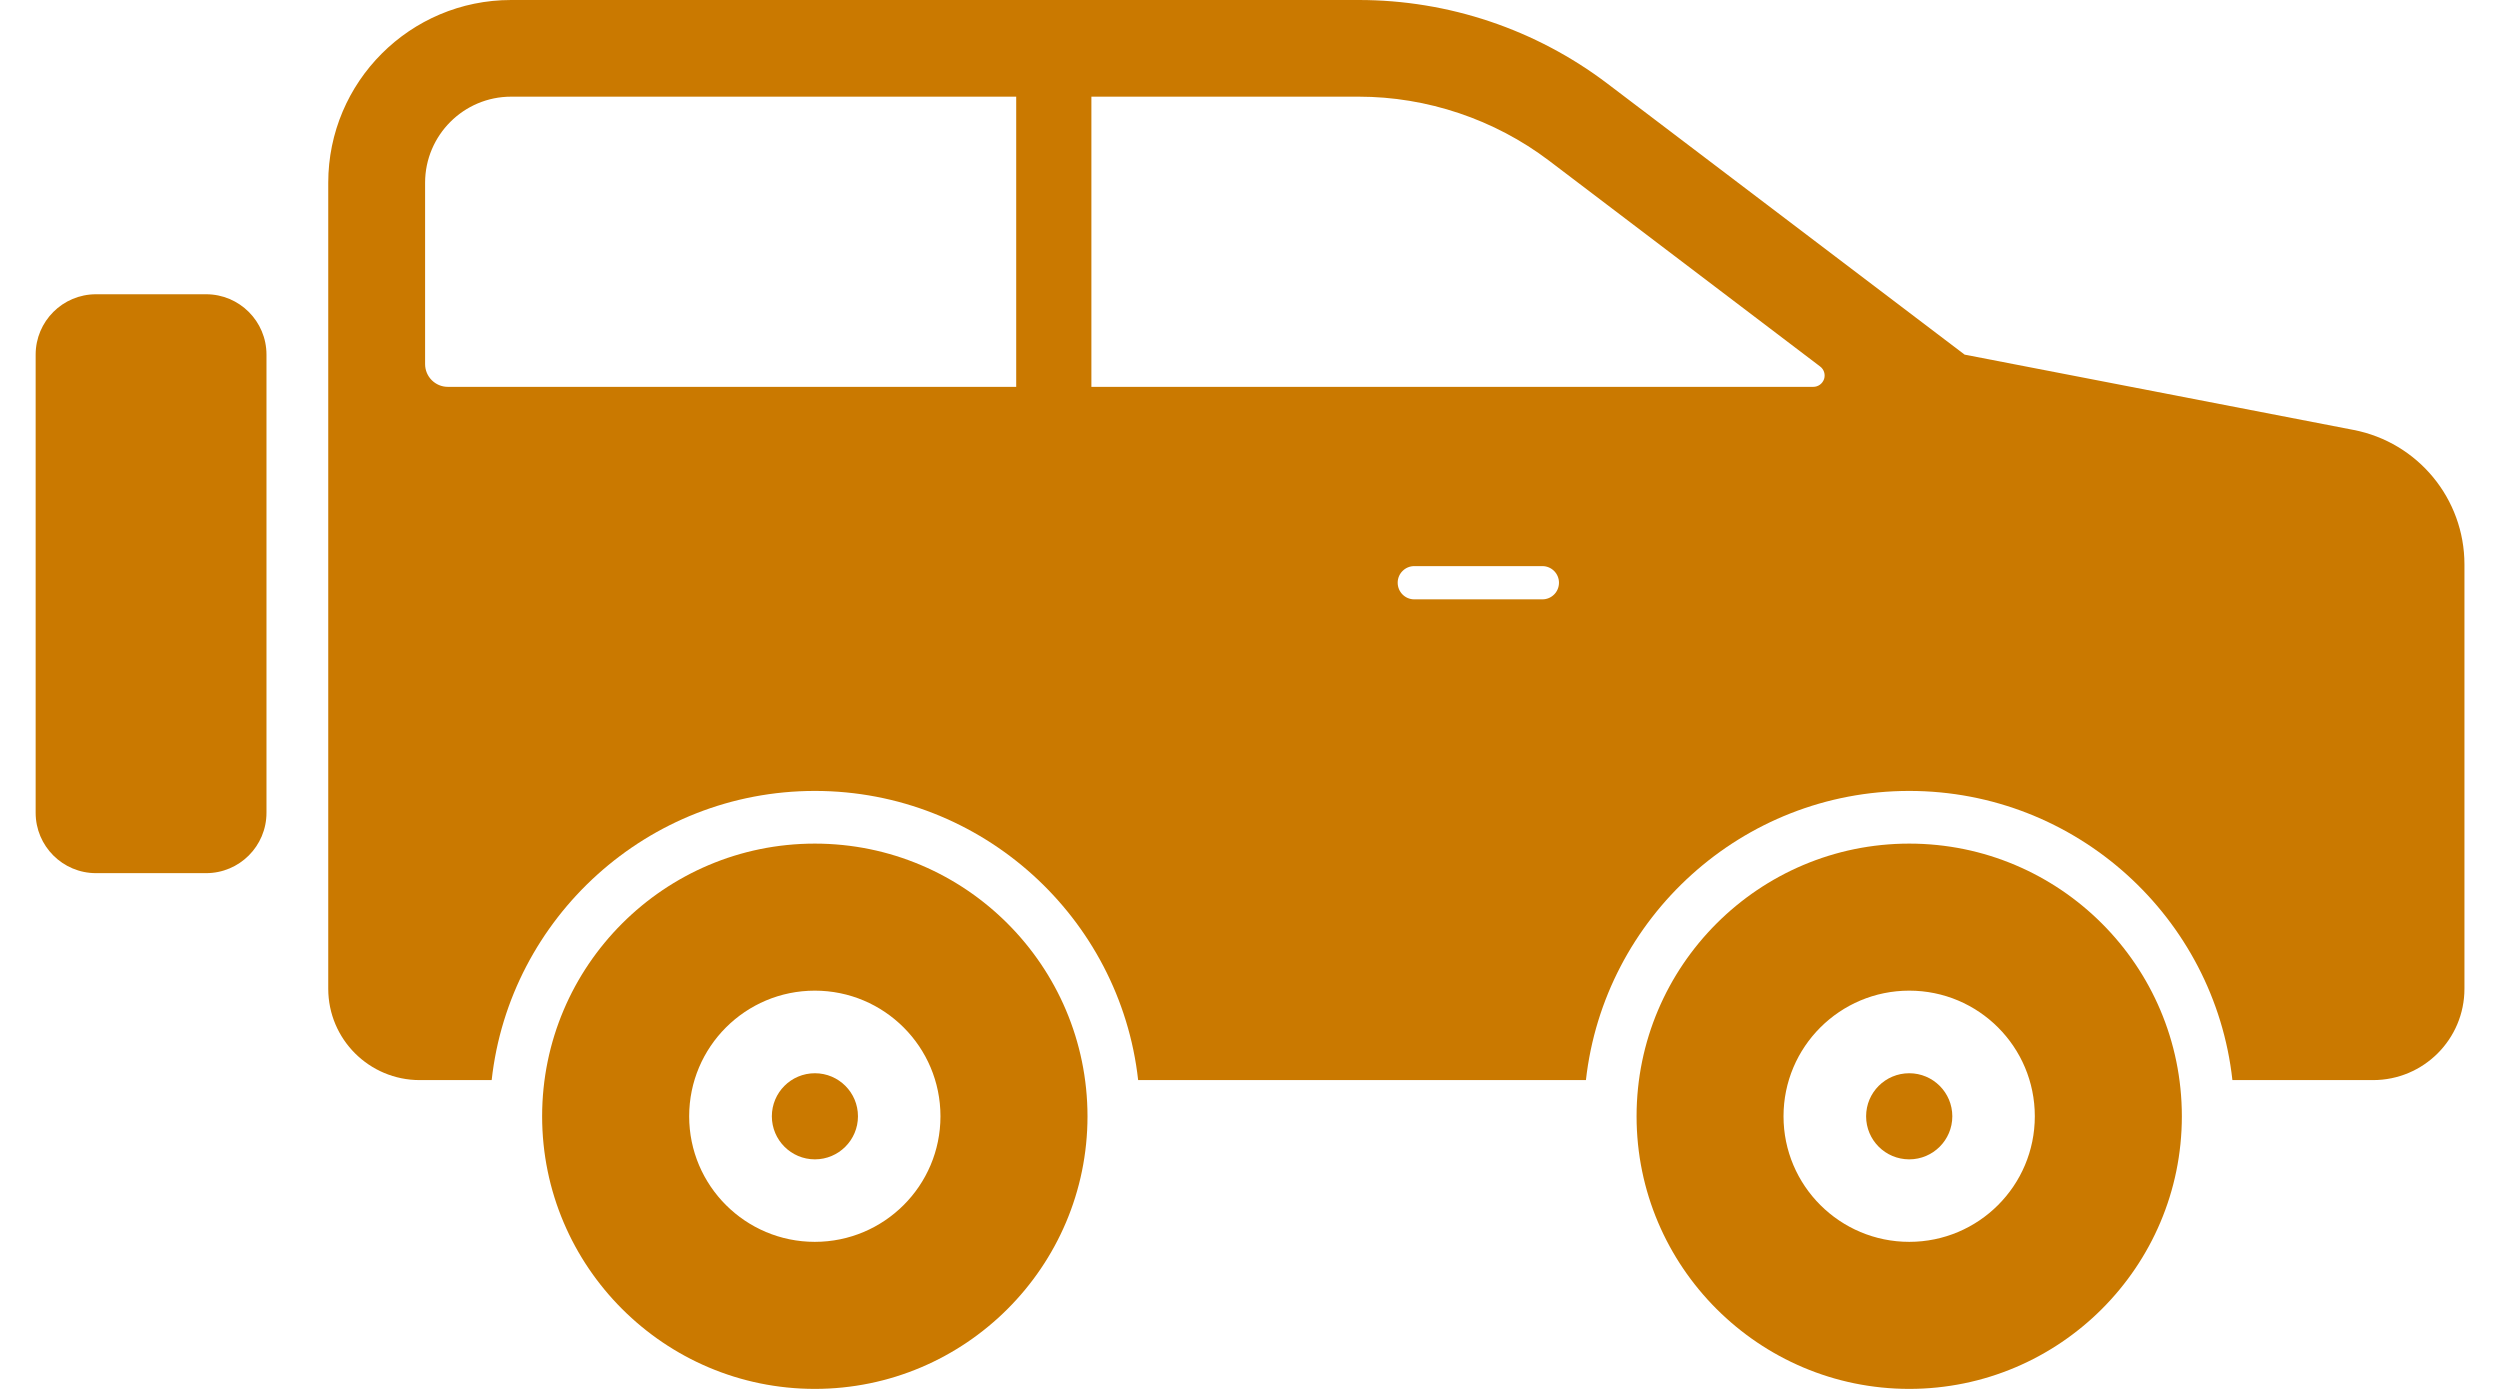
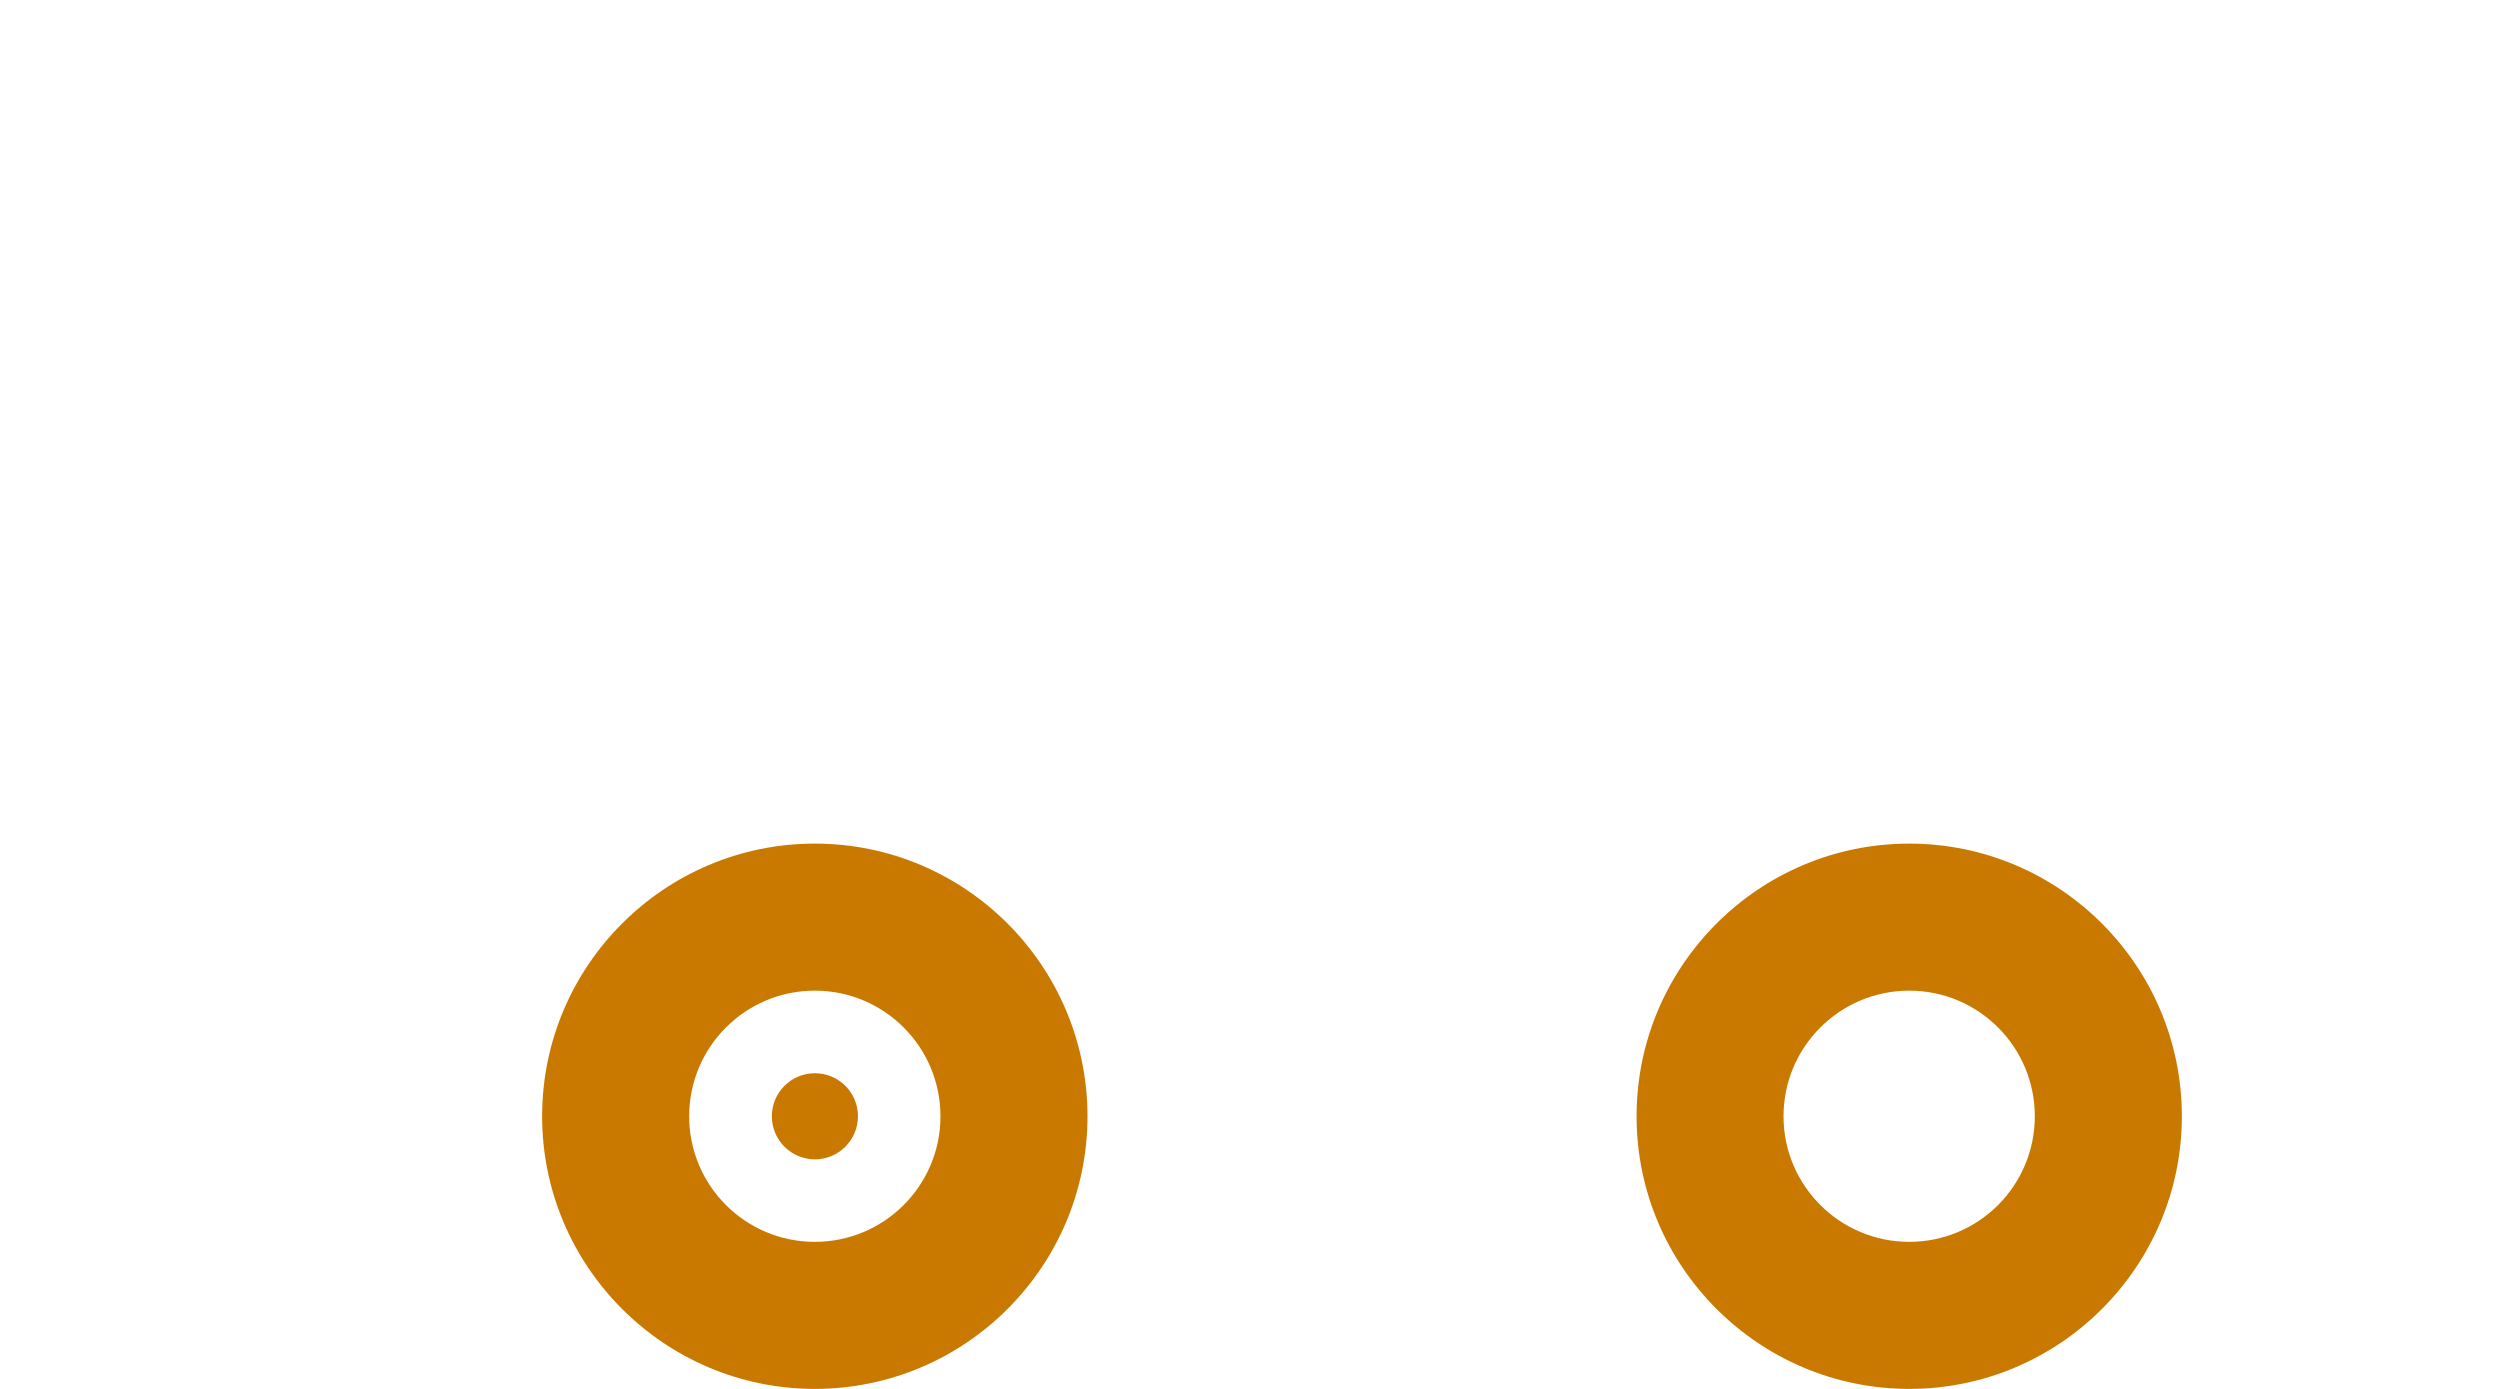
<svg xmlns="http://www.w3.org/2000/svg" width="27" height="15" viewBox="0 0 27 15" fill="none">
-   <path d="M2.226 3.178H1.037C0.677 3.178 0.385 3.47 0.385 3.83V8.778C0.385 9.138 0.677 9.43 1.037 9.43H2.226C2.586 9.43 2.878 9.138 2.878 8.778V3.83C2.878 3.47 2.586 3.178 2.226 3.178Z" fill="#CA7900" />
  <path d="M8.8 9.111C7.176 9.111 5.855 10.431 5.855 12.056C5.855 13.679 7.176 15 8.8 15C10.425 15 11.745 13.679 11.745 12.056C11.744 10.431 10.425 9.111 8.8 9.111ZM8.8 13.412C8.051 13.412 7.443 12.805 7.443 12.056C7.443 11.306 8.051 10.699 8.8 10.699C9.549 10.699 10.157 11.306 10.157 12.056C10.157 12.805 9.549 13.412 8.8 13.412Z" fill="#CA7900" />
  <path d="M20.62 9.111C18.996 9.111 17.675 10.431 17.675 12.056C17.675 13.679 18.996 15 20.62 15C22.244 15 23.564 13.679 23.564 12.056C23.564 10.431 22.244 9.111 20.62 9.111ZM20.62 13.412C19.871 13.412 19.262 12.805 19.262 12.056C19.262 11.306 19.871 10.699 20.62 10.699C21.369 10.699 21.976 11.306 21.976 12.056C21.976 12.805 21.369 13.412 20.62 13.412Z" fill="#CA7900" />
  <path d="M8.801 12.521C9.058 12.521 9.266 12.312 9.266 12.056C9.266 11.799 9.058 11.591 8.801 11.591C8.544 11.591 8.336 11.799 8.336 12.056C8.336 12.312 8.544 12.521 8.801 12.521Z" fill="#CA7900" />
-   <path d="M20.62 11.591C20.362 11.591 20.154 11.799 20.154 12.056C20.154 12.313 20.362 12.521 20.62 12.521C20.876 12.521 21.085 12.313 21.085 12.056C21.085 11.799 20.876 11.591 20.62 11.591Z" fill="#CA7900" />
-   <path d="M25.417 4.643L21.218 3.83L17.36 0.903C16.587 0.317 15.644 -0 14.675 -0H5.52C4.43 -0 3.545 0.884 3.545 1.974V10.678C3.545 11.224 3.988 11.665 4.533 11.665H5.31C5.504 9.911 6.996 8.542 8.801 8.542C10.606 8.542 12.097 9.911 12.292 11.665H16.169H17.128C17.324 9.911 18.814 8.542 20.62 8.542C22.425 8.542 23.917 9.911 24.11 11.665H25.629C26.174 11.665 26.616 11.224 26.616 10.678V6.096C26.616 5.387 26.113 4.777 25.417 4.643ZM4.837 4.178C4.701 4.178 4.591 4.068 4.591 3.932V1.974C4.591 1.461 5.008 1.044 5.52 1.044H10.975V4.178L4.837 4.178ZM16.658 6.473H15.274C15.175 6.473 15.095 6.393 15.095 6.293C15.095 6.195 15.175 6.114 15.274 6.114H16.658C16.757 6.114 16.837 6.195 16.837 6.293C16.837 6.393 16.757 6.473 16.658 6.473ZM19.7 4.094C19.682 4.145 19.636 4.178 19.583 4.178H11.787V1.044H14.675C15.412 1.044 16.14 1.289 16.728 1.734L19.656 3.957C19.7 3.989 19.716 4.045 19.7 4.094Z" fill="#CA7900" />
</svg>